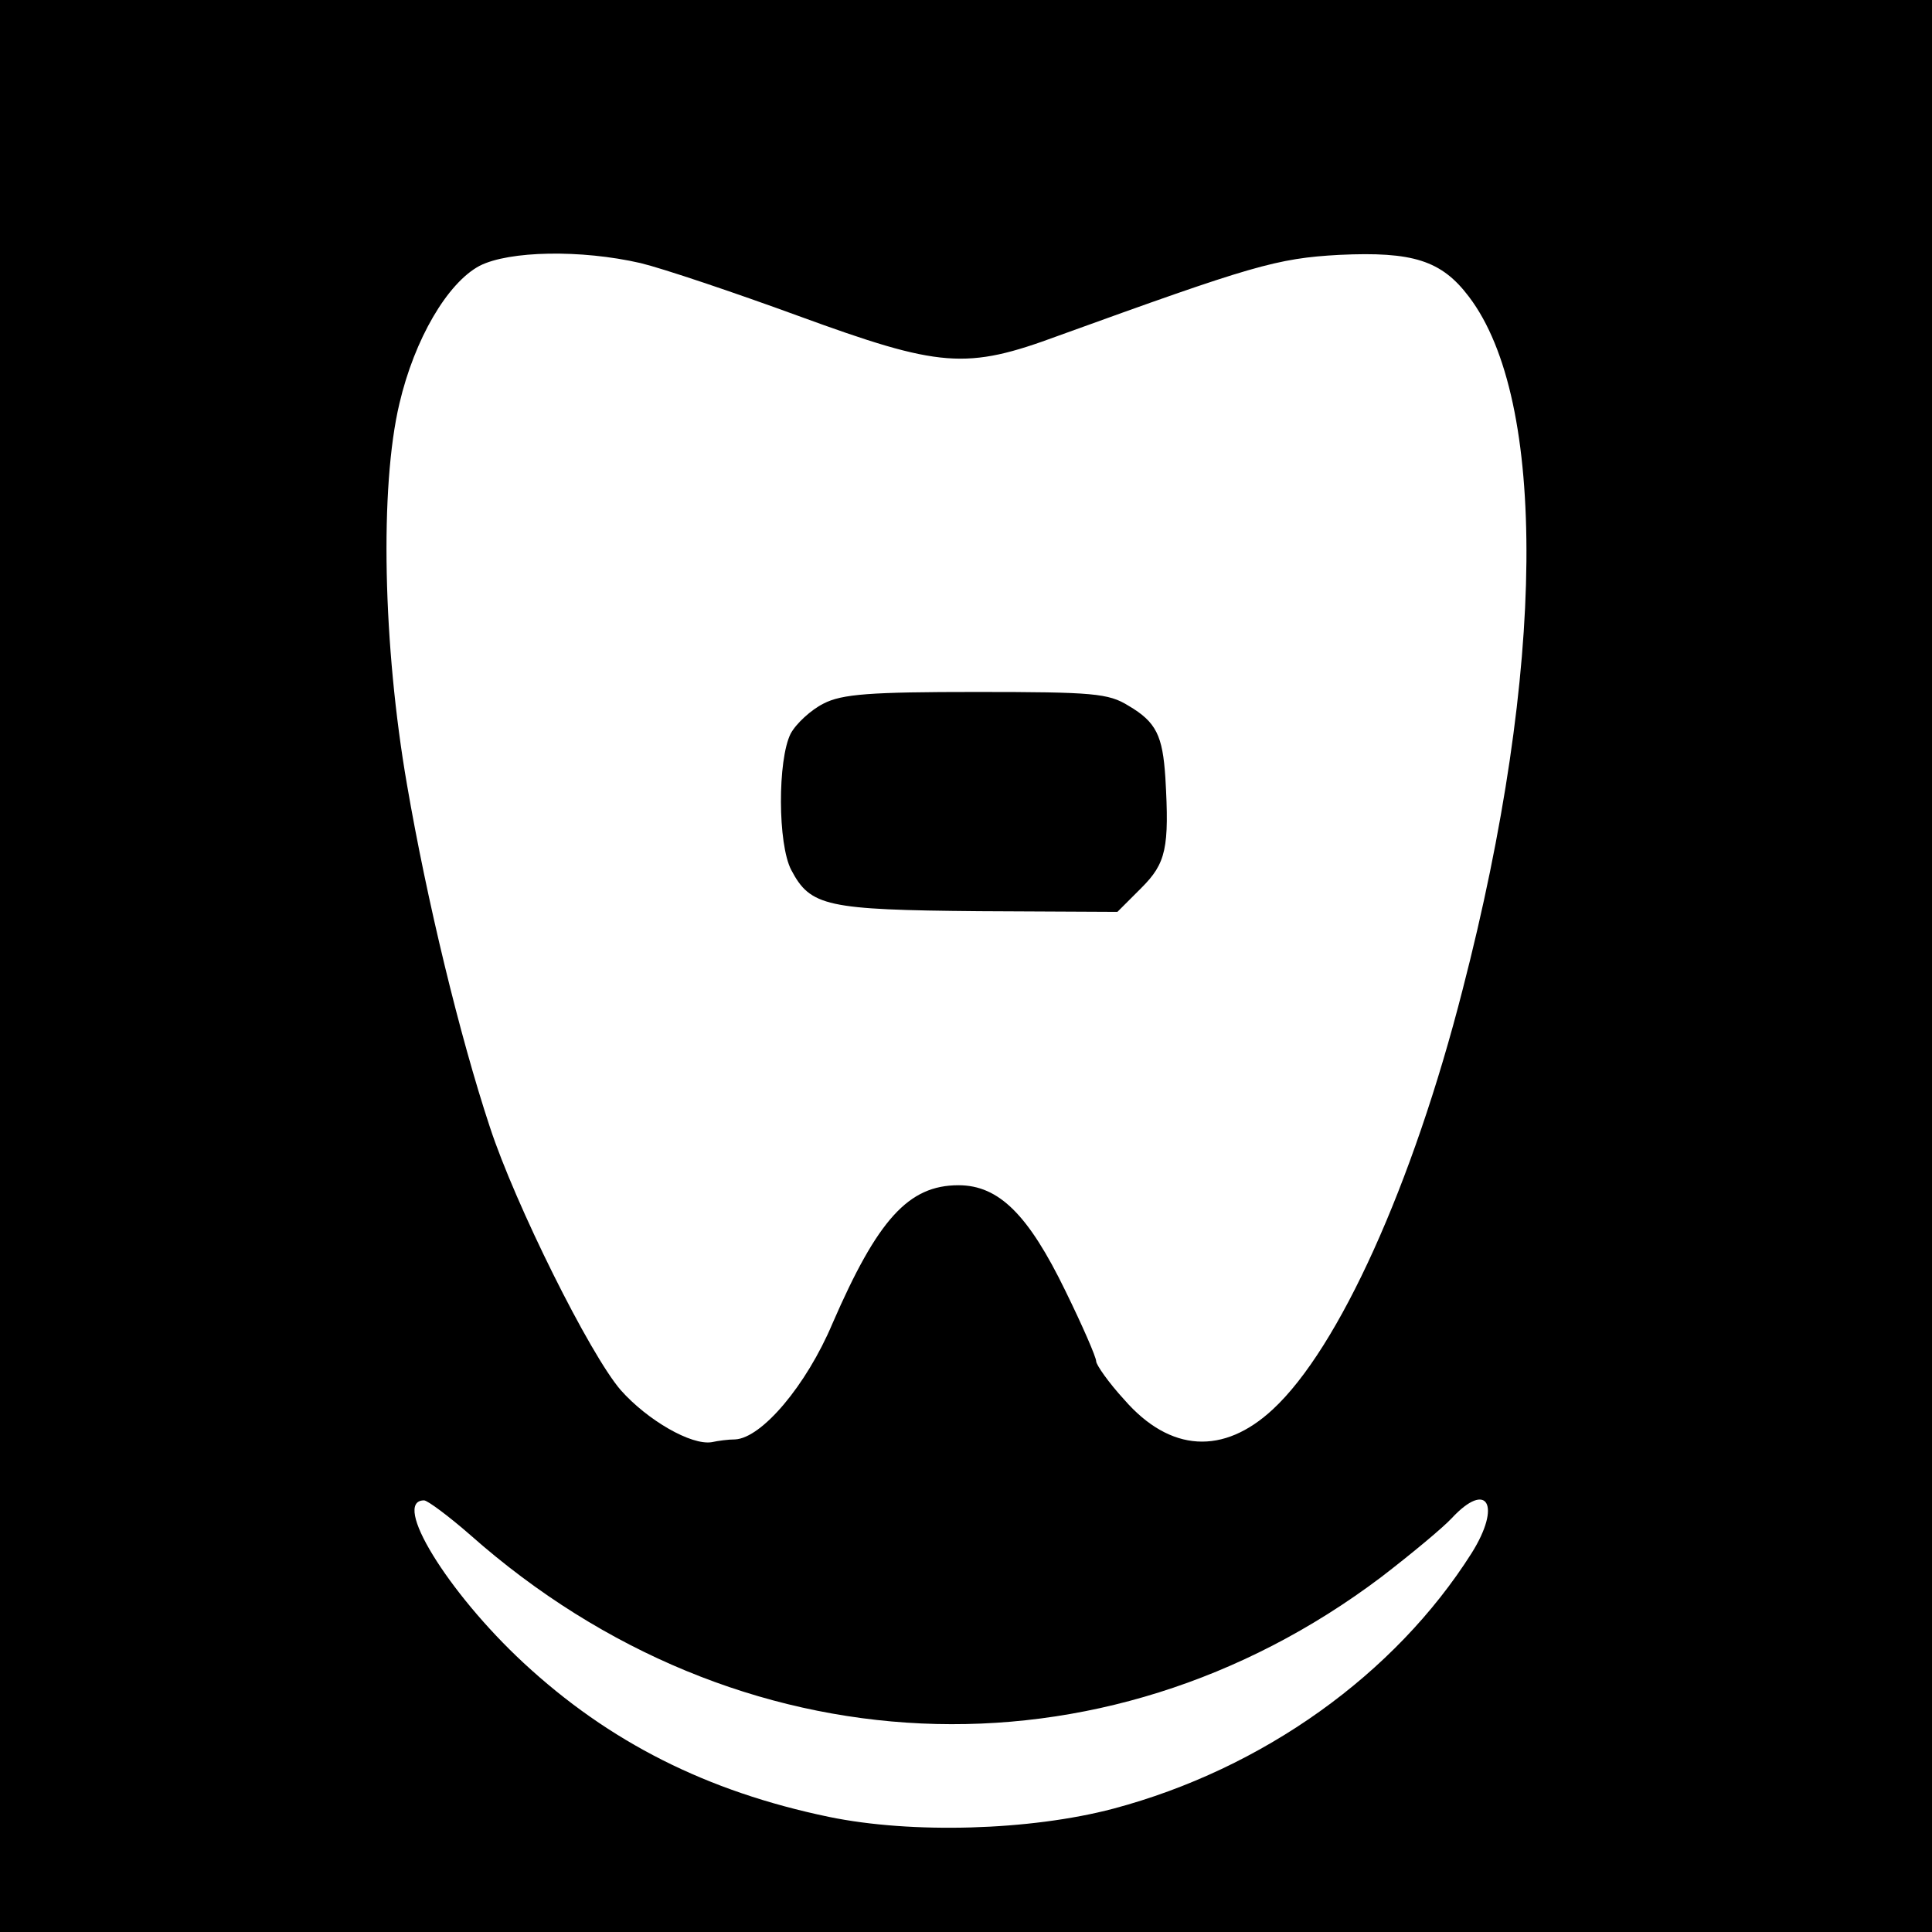
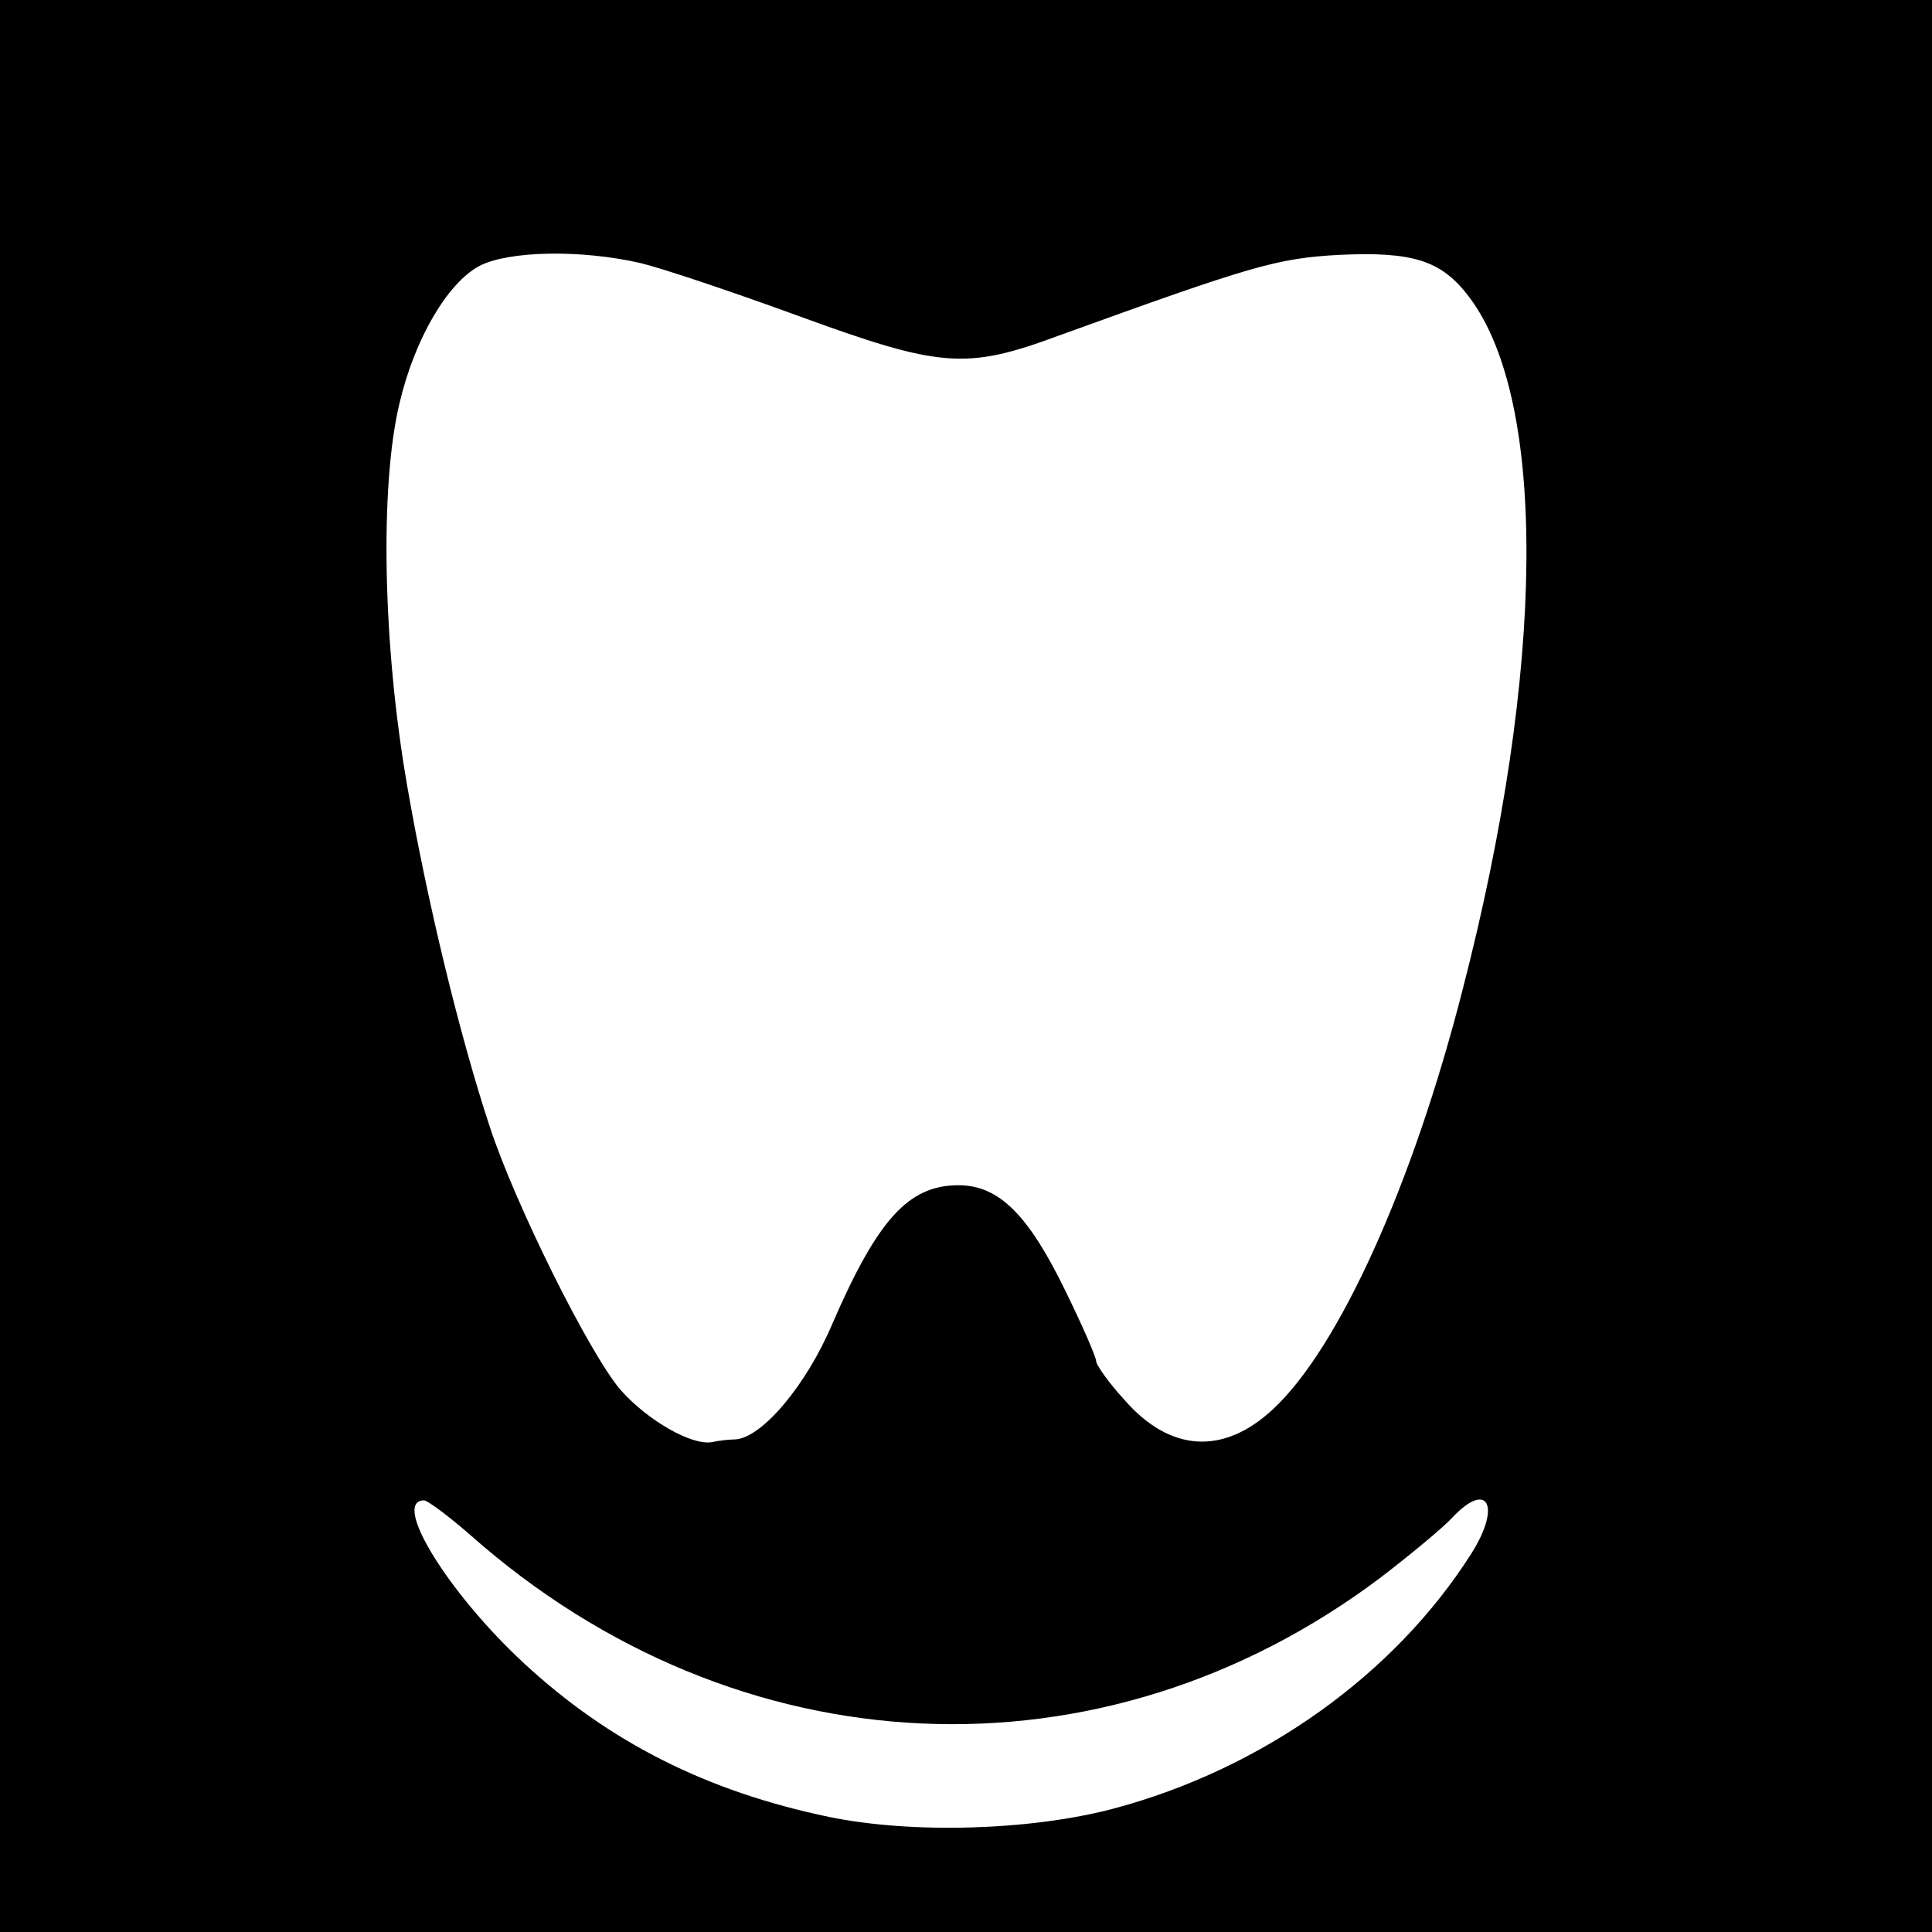
<svg xmlns="http://www.w3.org/2000/svg" version="1.0" width="282pt" height="282pt" viewBox="0 0 282 282" preserveAspectRatio="xMidYMid meet">
  <g transform="translate(0,282) scale(0.1,-0.1)" fill="#000000" stroke="none">
    <path d="M0 1410 l0 -1410 1410 0 1410 0 0 1410 0 1410 -1410 0 -1410 0 0 -1410z m935 1026 c33 -8 137 -43 230 -77 208 -76 245 -79 380 -29 282 102 318 113 410 118 107 5 149 -8 189 -61 115 -151 112 -543 -9 -1011 -73 -286 -181 -524 -277 -613 -72 -67 -150 -63 -217 14 -23 25 -41 51 -41 56 0 6 -20 52 -45 103 -54 111 -97 154 -156 154 -73 0 -118 -50 -184 -202 -38 -90 -103 -167 -142 -169 -10 0 -25 -2 -34 -4 -30 -5 -94 32 -133 76 -45 52 -154 271 -191 384 -44 133 -92 331 -121 500 -35 202 -40 434 -11 556 22 94 70 176 117 201 43 22 148 24 235 4z m-248 -1857 c389 -344 922 -368 1329 -61 43 33 90 72 103 86 52 56 73 19 29 -51 -112 -177 -305 -315 -523 -373 -121 -32 -294 -37 -415 -12 -178 37 -321 109 -446 225 -111 103 -193 237 -145 237 5 0 36 -23 68 -51z" />
-     <path d="M1202 1793 c-18 -9 -40 -29 -48 -44 -19 -38 -19 -161 1 -199 28 -53 51 -58 274 -60 l202 -1 35 35 c36 36 41 58 35 161 -4 61 -13 81 -54 105 -29 18 -51 20 -222 20 -155 0 -196 -3 -223 -17z" />
  </g>
</svg>